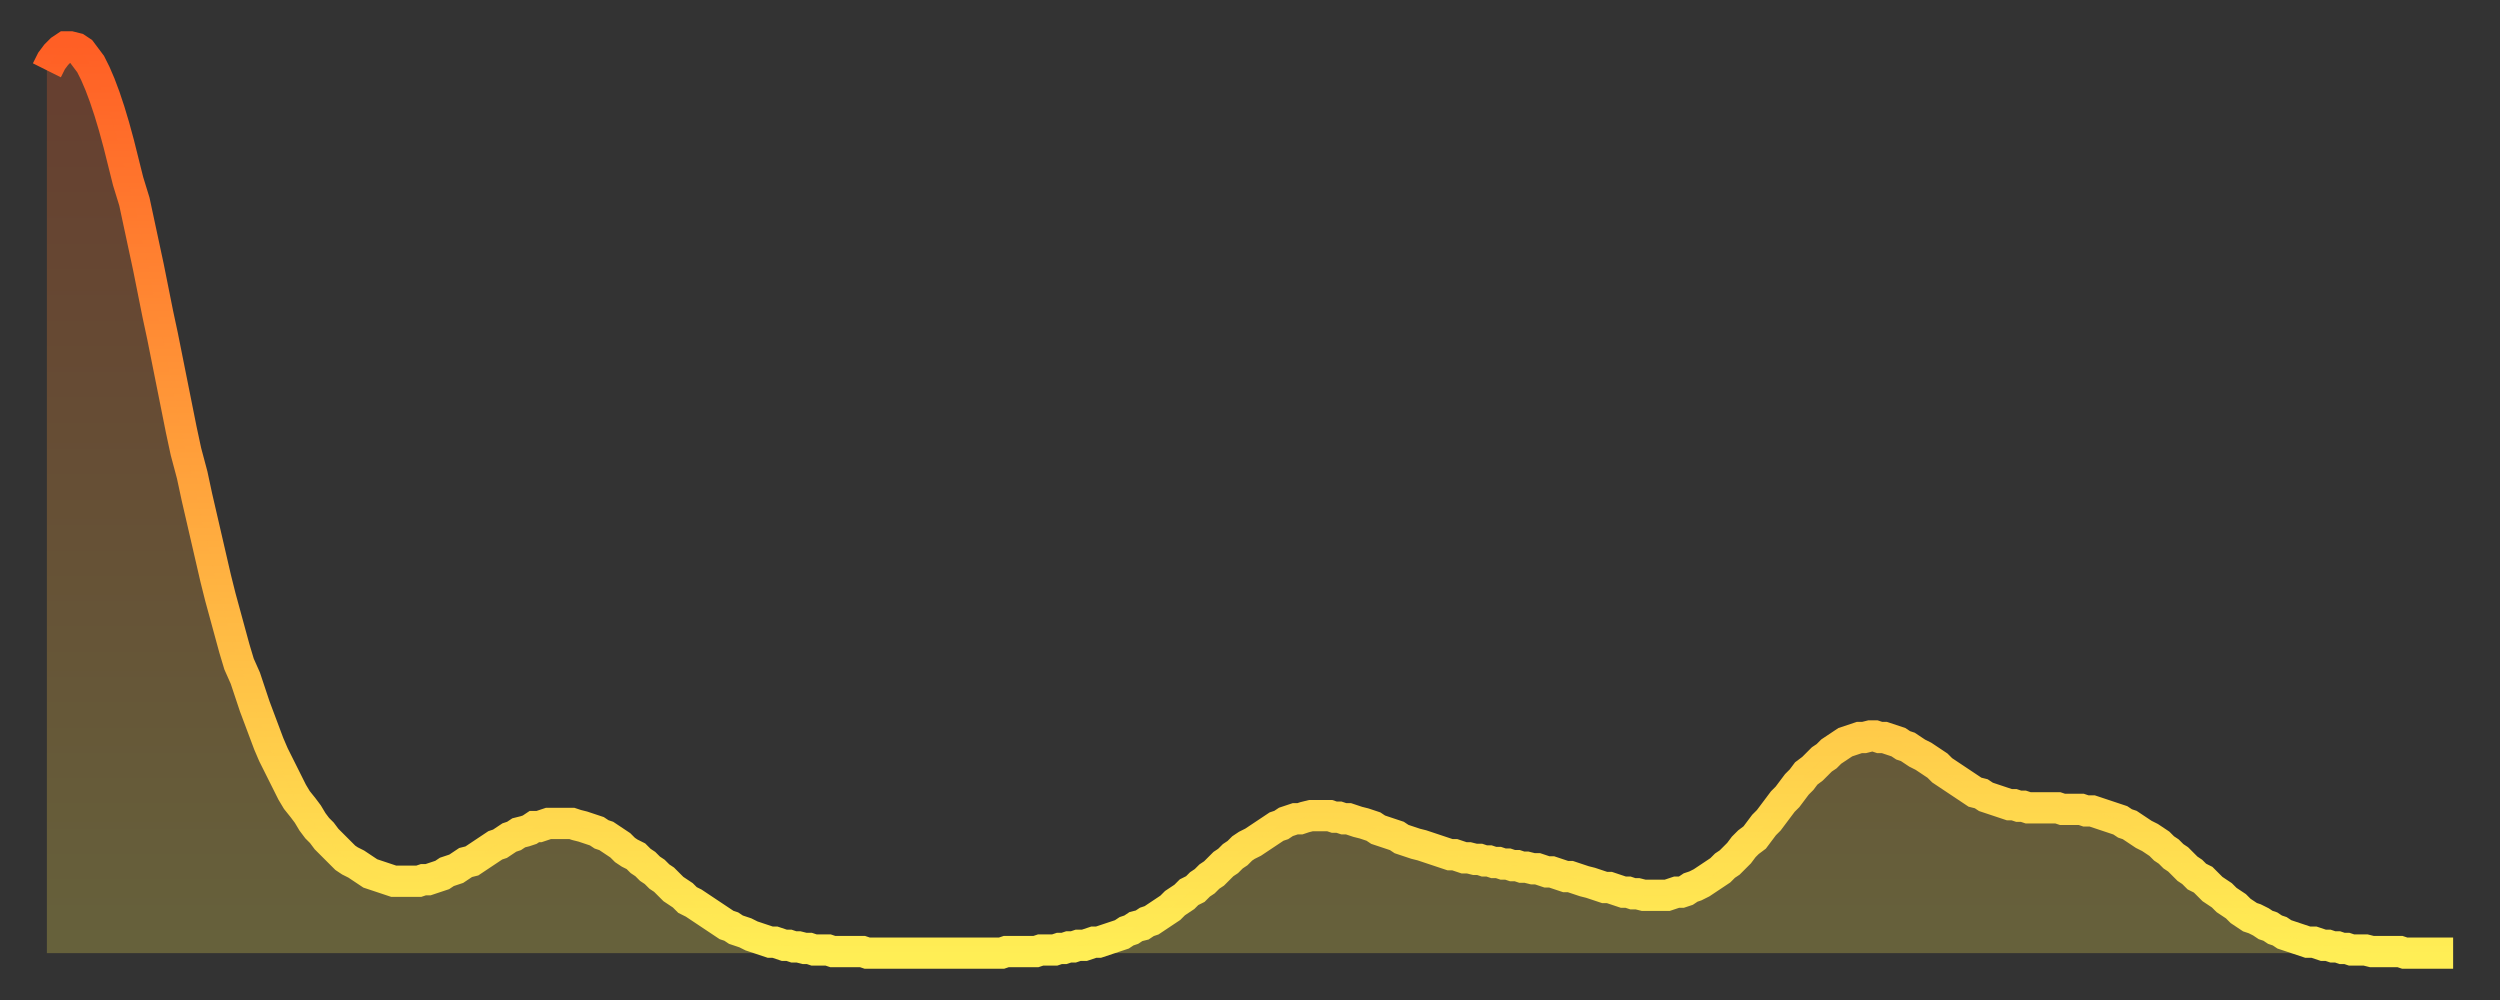
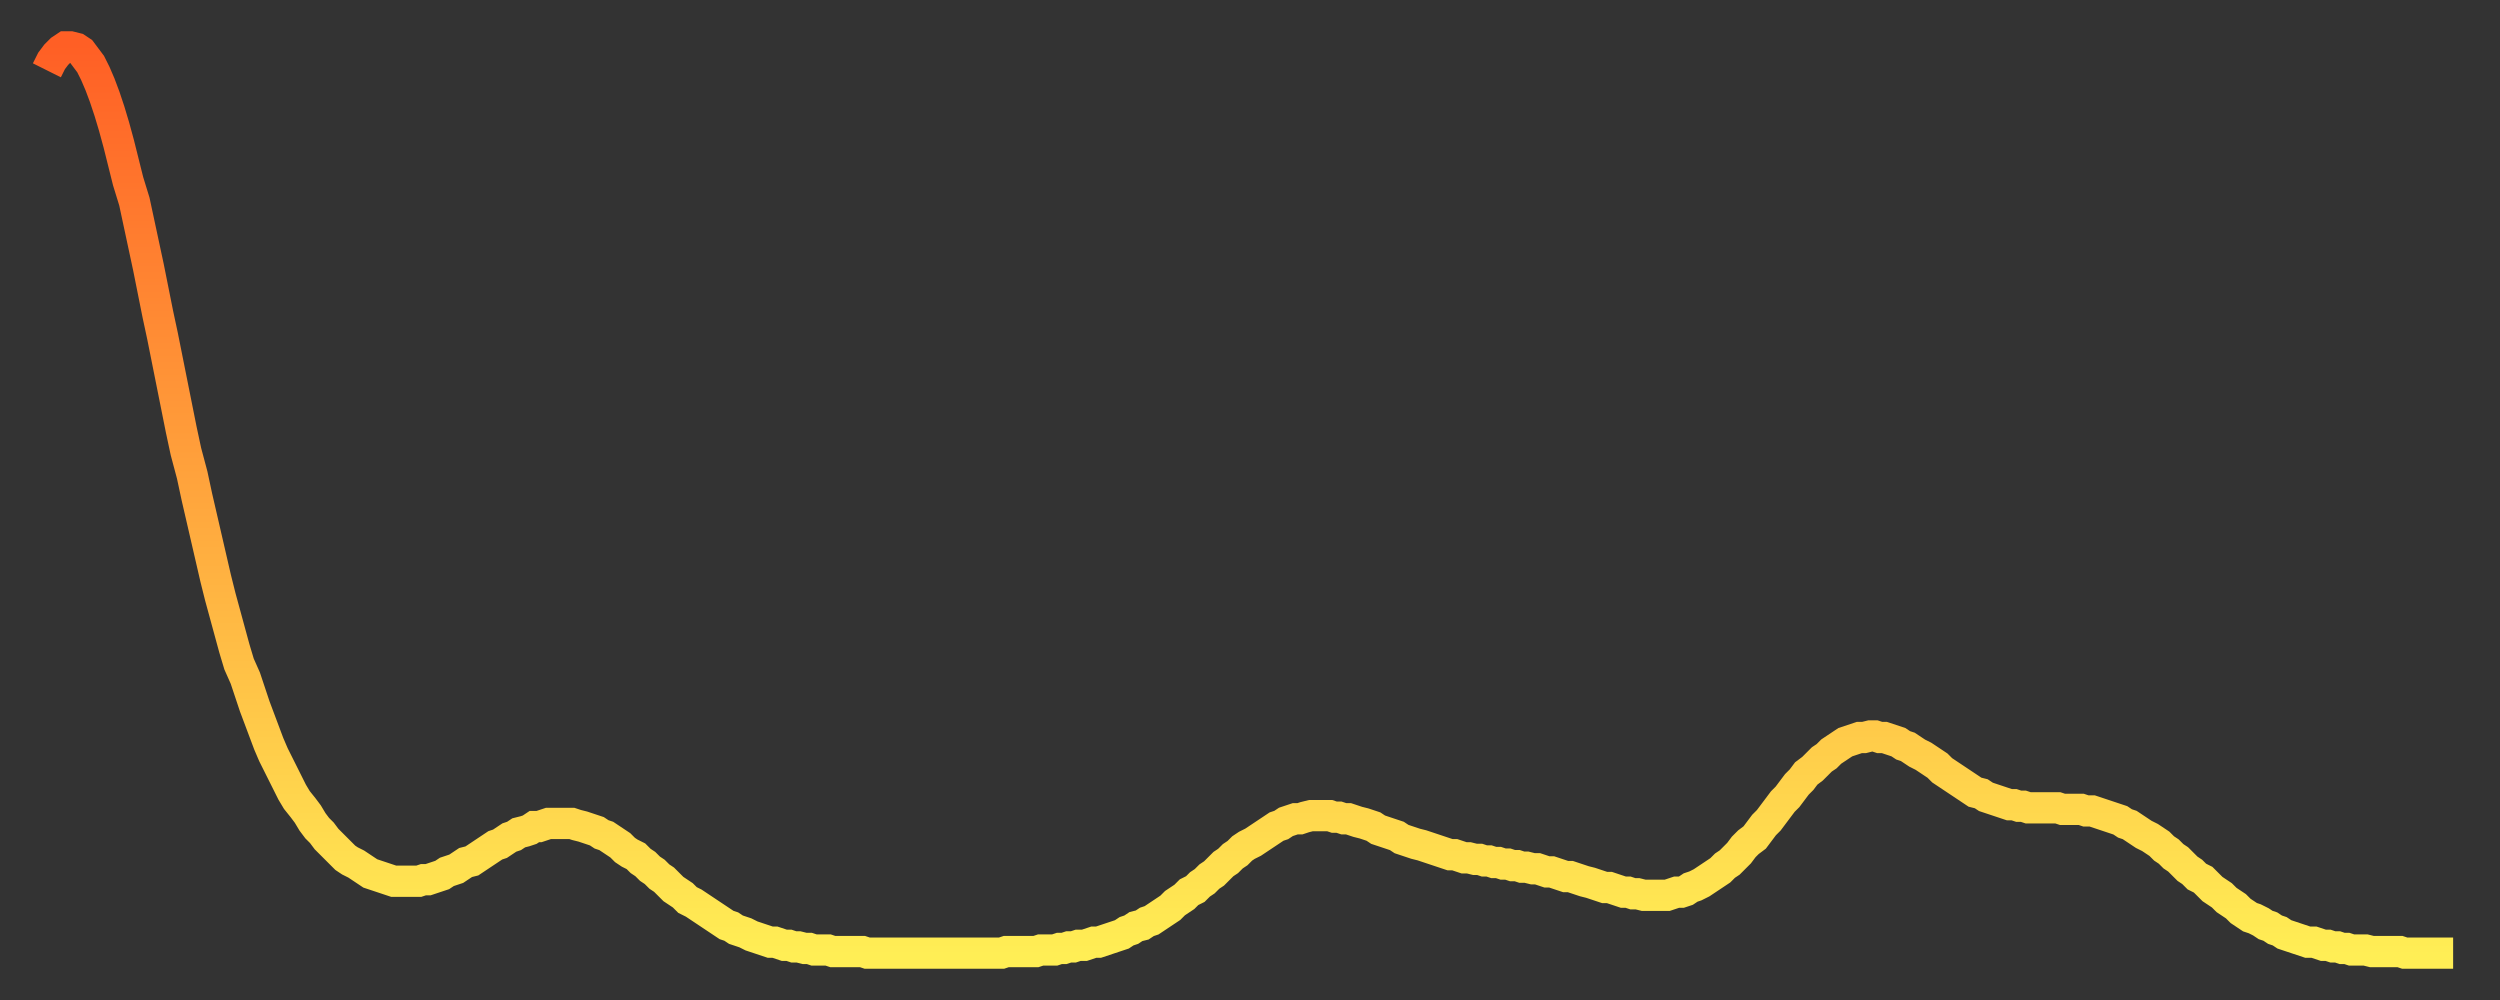
<svg xmlns="http://www.w3.org/2000/svg" baseProfile="full" height="64" version="1.1" width="160">
  <rect width="100%" height="100%" fill="#333333" stroke="none" />
  <defs>
    <linearGradient id="id1196908" x1="0" x2="0" y1="0" y2="1">
      <stop offset="0%" stop-color="#ff5f25" />
      <stop offset="50%" stop-color="#ffa63d" />
      <stop offset="100%" stop-color="#ffee55" />
    </linearGradient>
  </defs>
  <g transform="translate(3,3)">
    <g>
      <path d="M 0.0 1.5 0.3 0.9 0.6 0.5 0.9 0.2 1.2 0.0 1.5 0.0 1.9 0.1 2.2 0.3 2.5 0.7 2.8 1.1 3.1 1.7 3.4 2.4 3.7 3.2 4.0 4.1 4.3 5.1 4.6 6.2 4.9 7.4 5.2 8.6 5.6 9.9 5.9 11.3 6.2 12.7 6.5 14.1 6.8 15.6 7.1 17.1 7.4 18.5 7.7 20.0 8.0 21.5 8.3 23.0 8.6 24.5 8.9 25.9 9.3 27.4 9.6 28.8 9.9 30.1 10.2 31.4 10.5 32.7 10.8 34.0 11.1 35.2 11.4 36.3 11.7 37.4 12.0 38.5 12.3 39.5 12.7 40.4 13.0 41.3 13.3 42.2 13.6 43.0 13.9 43.8 14.2 44.6 14.5 45.3 14.8 45.9 15.1 46.5 15.4 47.1 15.7 47.7 16.0 48.2 16.4 48.7 16.7 49.1 17.0 49.6 17.3 50.0 17.6 50.3 17.9 50.7 18.2 51.0 18.5 51.3 18.8 51.6 19.1 51.9 19.4 52.1 19.8 52.3 20.1 52.5 20.4 52.7 20.7 52.9 21.0 53.0 21.3 53.1 21.6 53.2 21.9 53.3 22.2 53.4 22.5 53.4 22.8 53.4 23.1 53.4 23.5 53.4 23.8 53.4 24.1 53.3 24.4 53.3 24.7 53.2 25.0 53.1 25.3 53.0 25.6 52.8 25.9 52.7 26.2 52.6 26.5 52.4 26.8 52.2 27.2 52.1 27.5 51.9 27.8 51.7 28.1 51.5 28.4 51.3 28.7 51.1 29.0 51.0 29.3 50.8 29.6 50.6 29.9 50.5 30.2 50.3 30.6 50.2 30.9 50.1 31.2 49.9 31.5 49.9 31.8 49.8 32.1 49.7 32.4 49.7 32.7 49.7 33.0 49.7 33.3 49.7 33.6 49.7 33.9 49.8 34.3 49.9 34.6 50.0 34.9 50.1 35.2 50.2 35.5 50.4 35.8 50.5 36.1 50.7 36.4 50.9 36.7 51.1 37.0 51.4 37.3 51.6 37.7 51.8 38.0 52.1 38.3 52.3 38.6 52.6 38.9 52.8 39.2 53.1 39.5 53.3 39.8 53.6 40.1 53.9 40.4 54.1 40.7 54.3 41.0 54.6 41.4 54.8 41.7 55.0 42.0 55.2 42.3 55.4 42.6 55.6 42.9 55.8 43.2 56.0 43.5 56.2 43.8 56.3 44.1 56.5 44.4 56.6 44.7 56.7 45.1 56.9 45.4 57.0 45.7 57.1 46.0 57.2 46.3 57.3 46.6 57.3 46.9 57.4 47.2 57.5 47.5 57.5 47.8 57.6 48.1 57.6 48.5 57.7 48.8 57.7 49.1 57.8 49.4 57.8 49.7 57.8 50.0 57.8 50.3 57.9 50.6 57.9 50.9 57.9 51.2 57.9 51.5 57.9 51.8 57.9 52.2 57.9 52.5 58.0 52.8 58.0 53.1 58.0 53.4 58.0 53.7 58.0 54.0 58.0 54.3 58.0 54.6 58.0 54.9 58.0 55.2 58.0 55.6 58.0 55.9 58.0 56.2 58.0 56.5 58.0 56.8 58.0 57.1 58.0 57.4 58.0 57.7 58.0 58.0 58.0 58.3 58.0 58.6 58.0 58.9 58.0 59.3 58.0 59.6 58.0 59.9 58.0 60.2 58.0 60.5 58.0 60.8 58.0 61.1 58.0 61.4 57.9 61.7 57.9 62.0 57.9 62.3 57.9 62.6 57.9 63.0 57.9 63.3 57.9 63.6 57.8 63.9 57.8 64.2 57.8 64.5 57.8 64.8 57.7 65.1 57.7 65.4 57.6 65.7 57.6 66.0 57.5 66.4 57.5 66.7 57.4 67.0 57.3 67.3 57.3 67.6 57.2 67.9 57.1 68.2 57.0 68.5 56.9 68.8 56.8 69.1 56.6 69.4 56.5 69.7 56.3 70.1 56.2 70.4 56.0 70.7 55.9 71.0 55.7 71.3 55.5 71.6 55.3 71.9 55.1 72.2 54.8 72.5 54.6 72.8 54.4 73.1 54.1 73.5 53.9 73.8 53.6 74.1 53.4 74.4 53.1 74.7 52.9 75.0 52.6 75.3 52.3 75.6 52.1 75.9 51.8 76.2 51.6 76.5 51.3 76.8 51.1 77.2 50.9 77.5 50.7 77.8 50.5 78.1 50.3 78.4 50.1 78.7 49.9 79.0 49.8 79.3 49.6 79.6 49.5 79.9 49.4 80.2 49.4 80.5 49.3 80.9 49.2 81.2 49.2 81.5 49.2 81.8 49.2 82.1 49.2 82.4 49.3 82.7 49.3 83.0 49.4 83.3 49.4 83.6 49.5 83.9 49.6 84.3 49.7 84.6 49.8 84.9 49.9 85.2 50.1 85.5 50.2 85.8 50.3 86.1 50.4 86.4 50.5 86.7 50.7 87.0 50.8 87.3 50.9 87.6 51.0 88.0 51.1 88.3 51.2 88.6 51.3 88.9 51.4 89.2 51.5 89.5 51.6 89.8 51.7 90.1 51.7 90.4 51.8 90.7 51.9 91.0 51.9 91.4 52.0 91.7 52.0 92.0 52.1 92.3 52.1 92.6 52.2 92.9 52.2 93.2 52.3 93.5 52.3 93.8 52.4 94.1 52.4 94.4 52.5 94.7 52.5 95.1 52.6 95.4 52.6 95.7 52.7 96.0 52.8 96.3 52.8 96.6 52.9 96.9 53.0 97.2 53.1 97.5 53.1 97.8 53.2 98.1 53.3 98.4 53.4 98.8 53.5 99.1 53.6 99.4 53.7 99.7 53.8 100.0 53.8 100.3 53.9 100.6 54.0 100.9 54.1 101.2 54.1 101.5 54.2 101.8 54.2 102.2 54.3 102.5 54.3 102.8 54.3 103.1 54.3 103.4 54.3 103.7 54.3 104.0 54.2 104.3 54.1 104.6 54.1 104.9 54.0 105.2 53.8 105.5 53.7 105.9 53.5 106.2 53.3 106.5 53.1 106.8 52.9 107.1 52.7 107.4 52.4 107.7 52.2 108.0 51.9 108.3 51.6 108.6 51.2 108.9 50.9 109.3 50.6 109.6 50.2 109.9 49.8 110.2 49.5 110.5 49.1 110.8 48.7 111.1 48.3 111.4 48.0 111.7 47.6 112.0 47.2 112.3 46.9 112.6 46.5 113.0 46.2 113.3 45.9 113.6 45.6 113.9 45.4 114.2 45.1 114.5 44.9 114.8 44.7 115.1 44.5 115.4 44.4 115.7 44.3 116.0 44.2 116.3 44.2 116.7 44.1 117.0 44.1 117.3 44.2 117.6 44.2 117.9 44.3 118.2 44.4 118.5 44.5 118.8 44.7 119.1 44.8 119.4 45.0 119.7 45.2 120.1 45.4 120.4 45.6 120.7 45.8 121.0 46.0 121.3 46.3 121.6 46.5 121.9 46.7 122.2 46.9 122.5 47.1 122.8 47.3 123.1 47.5 123.4 47.7 123.8 47.8 124.1 48.0 124.4 48.1 124.7 48.2 125.0 48.3 125.3 48.4 125.6 48.5 125.9 48.5 126.2 48.6 126.5 48.6 126.8 48.7 127.2 48.7 127.5 48.7 127.8 48.7 128.1 48.7 128.4 48.7 128.7 48.7 129.0 48.8 129.3 48.8 129.6 48.8 129.9 48.8 130.2 48.8 130.5 48.9 130.9 48.9 131.2 49.0 131.5 49.1 131.8 49.2 132.1 49.3 132.4 49.4 132.7 49.5 133.0 49.7 133.3 49.8 133.6 50.0 133.9 50.2 134.2 50.4 134.6 50.6 134.9 50.8 135.2 51.0 135.5 51.3 135.8 51.5 136.1 51.8 136.4 52.0 136.7 52.3 137.0 52.6 137.3 52.8 137.6 53.1 138.0 53.3 138.3 53.6 138.6 53.9 138.9 54.1 139.2 54.3 139.5 54.6 139.8 54.8 140.1 55.0 140.4 55.3 140.7 55.5 141.0 55.7 141.3 55.8 141.7 56.0 142.0 56.2 142.3 56.3 142.6 56.5 142.9 56.6 143.2 56.8 143.5 56.9 143.8 57.0 144.1 57.1 144.4 57.2 144.7 57.3 145.1 57.3 145.4 57.4 145.7 57.5 146.0 57.5 146.3 57.6 146.6 57.6 146.9 57.7 147.2 57.7 147.5 57.8 147.8 57.8 148.1 57.8 148.4 57.8 148.8 57.9 149.1 57.9 149.4 57.9 149.7 57.9 150.0 57.9 150.3 57.9 150.6 57.9 150.9 58.0 151.2 58.0 151.5 58.0 151.8 58.0 152.1 58.0 152.5 58.0 152.8 58.0 153.1 58.0 153.4 58.0 153.7 58.0 154.0 58.0" fill="none" id="graph-curve" opacity="1" stroke="url(#id1196908)" stroke-width="2" />
-       <path d="M 0 58 L 0.0 1.5 0.3 0.9 0.6 0.5 0.9 0.2 1.2 0.0 1.5 0.0 1.9 0.1 2.2 0.3 2.5 0.7 2.8 1.1 3.1 1.7 3.4 2.4 3.7 3.2 4.0 4.1 4.3 5.1 4.6 6.2 4.9 7.4 5.2 8.6 5.6 9.9 5.9 11.3 6.2 12.7 6.5 14.1 6.8 15.6 7.1 17.1 7.4 18.5 7.7 20.0 8.0 21.5 8.3 23.0 8.6 24.5 8.9 25.9 9.3 27.4 9.6 28.8 9.9 30.1 10.2 31.4 10.5 32.7 10.8 34.0 11.1 35.2 11.4 36.3 11.7 37.4 12.0 38.5 12.3 39.5 12.7 40.4 13.0 41.3 13.3 42.2 13.6 43.0 13.9 43.8 14.2 44.6 14.5 45.3 14.8 45.9 15.1 46.5 15.4 47.1 15.7 47.7 16.0 48.2 16.4 48.7 16.7 49.1 17.0 49.6 17.3 50.0 17.6 50.3 17.9 50.7 18.2 51.0 18.5 51.3 18.8 51.6 19.1 51.9 19.4 52.1 19.8 52.3 20.1 52.5 20.4 52.7 20.7 52.9 21.0 53.0 21.3 53.1 21.6 53.2 21.9 53.3 22.2 53.4 22.5 53.4 22.8 53.4 23.1 53.4 23.5 53.4 23.8 53.4 24.1 53.3 24.4 53.3 24.7 53.2 25.0 53.1 25.3 53.0 25.6 52.8 25.9 52.7 26.2 52.6 26.5 52.4 26.8 52.2 27.2 52.1 27.5 51.9 27.8 51.7 28.1 51.5 28.4 51.3 28.7 51.1 29.0 51.0 29.3 50.8 29.6 50.6 29.9 50.5 30.2 50.3 30.6 50.2 30.9 50.1 31.2 49.9 31.5 49.9 31.8 49.8 32.1 49.7 32.4 49.7 32.7 49.7 33.0 49.7 33.3 49.7 33.6 49.7 33.9 49.8 34.3 49.9 34.6 50.0 34.9 50.1 35.2 50.2 35.5 50.4 35.8 50.5 36.1 50.7 36.4 50.9 36.7 51.1 37.0 51.4 37.3 51.6 37.7 51.8 38.0 52.1 38.3 52.3 38.6 52.6 38.9 52.8 39.2 53.1 39.5 53.3 39.8 53.6 40.1 53.9 40.4 54.1 40.7 54.3 41.0 54.6 41.4 54.8 41.7 55.0 42.0 55.2 42.3 55.4 42.6 55.6 42.9 55.8 43.2 56.0 43.5 56.2 43.8 56.3 44.1 56.5 44.4 56.6 44.7 56.7 45.1 56.9 45.4 57.0 45.7 57.1 46.0 57.2 46.3 57.3 46.6 57.3 46.9 57.4 47.2 57.5 47.5 57.5 47.8 57.6 48.1 57.6 48.5 57.7 48.8 57.7 49.1 57.8 49.4 57.8 49.7 57.8 50.0 57.8 50.3 57.9 50.6 57.9 50.9 57.9 51.2 57.9 51.5 57.9 51.8 57.9 52.2 57.9 52.5 58.0 52.8 58.0 53.1 58.0 53.4 58.0 53.7 58.0 54.0 58.0 54.3 58.0 54.6 58.0 54.9 58.0 55.2 58.0 55.6 58.0 55.9 58.0 56.2 58.0 56.5 58.0 56.8 58.0 57.1 58.0 57.4 58.0 57.7 58.0 58.0 58.0 58.3 58.0 58.6 58.0 58.9 58.0 59.3 58.0 59.6 58.0 59.9 58.0 60.2 58.0 60.5 58.0 60.8 58.0 61.1 58.0 61.4 57.9 61.7 57.9 62.0 57.9 62.3 57.9 62.6 57.9 63.0 57.9 63.3 57.9 63.6 57.8 63.9 57.8 64.2 57.8 64.5 57.8 64.8 57.7 65.1 57.7 65.4 57.6 65.7 57.6 66.0 57.5 66.4 57.5 66.7 57.4 67.0 57.3 67.3 57.3 67.6 57.2 67.9 57.1 68.2 57.0 68.5 56.9 68.8 56.8 69.1 56.6 69.4 56.5 69.7 56.3 70.1 56.2 70.4 56.0 70.7 55.9 71.0 55.7 71.3 55.5 71.6 55.3 71.9 55.1 72.2 54.8 72.5 54.6 72.8 54.4 73.1 54.1 73.5 53.9 73.8 53.6 74.1 53.4 74.4 53.1 74.7 52.9 75.0 52.6 75.3 52.3 75.6 52.1 75.9 51.8 76.2 51.6 76.5 51.3 76.8 51.1 77.2 50.9 77.5 50.7 77.8 50.5 78.1 50.3 78.4 50.1 78.7 49.9 79.0 49.8 79.3 49.6 79.6 49.5 79.9 49.4 80.2 49.4 80.5 49.3 80.9 49.2 81.2 49.2 81.5 49.2 81.8 49.2 82.1 49.2 82.4 49.3 82.7 49.3 83.0 49.4 83.3 49.4 83.6 49.5 83.9 49.6 84.3 49.7 84.6 49.8 84.9 49.9 85.2 50.1 85.5 50.2 85.8 50.3 86.1 50.4 86.4 50.5 86.7 50.7 87.0 50.8 87.3 50.9 87.6 51.0 88.0 51.1 88.3 51.2 88.6 51.3 88.9 51.4 89.2 51.5 89.5 51.6 89.8 51.7 90.1 51.7 90.4 51.8 90.7 51.9 91.0 51.9 91.4 52.0 91.7 52.0 92.0 52.1 92.3 52.1 92.6 52.2 92.9 52.2 93.2 52.3 93.5 52.3 93.8 52.4 94.1 52.4 94.4 52.5 94.7 52.5 95.1 52.6 95.4 52.6 95.7 52.7 96.0 52.8 96.3 52.8 96.6 52.9 96.9 53.0 97.2 53.1 97.5 53.1 97.8 53.2 98.1 53.3 98.4 53.4 98.8 53.5 99.1 53.6 99.4 53.7 99.7 53.8 100.0 53.8 100.3 53.9 100.6 54.0 100.9 54.1 101.2 54.1 101.5 54.2 101.8 54.2 102.2 54.3 102.5 54.3 102.8 54.3 103.1 54.3 103.4 54.3 103.7 54.3 104.0 54.2 104.3 54.1 104.6 54.1 104.9 54.0 105.2 53.8 105.5 53.7 105.9 53.5 106.2 53.3 106.5 53.1 106.8 52.9 107.1 52.7 107.4 52.4 107.7 52.2 108.0 51.9 108.3 51.6 108.6 51.2 108.9 50.9 109.3 50.6 109.6 50.2 109.9 49.8 110.2 49.5 110.5 49.1 110.8 48.7 111.1 48.3 111.4 48.0 111.7 47.6 112.0 47.2 112.3 46.9 112.6 46.5 113.0 46.2 113.3 45.9 113.6 45.6 113.9 45.4 114.2 45.1 114.5 44.9 114.8 44.7 115.1 44.5 115.4 44.4 115.7 44.3 116.0 44.2 116.3 44.2 116.7 44.1 117.0 44.1 117.3 44.2 117.6 44.2 117.9 44.3 118.2 44.4 118.5 44.5 118.8 44.7 119.1 44.8 119.4 45.0 119.7 45.2 120.1 45.4 120.4 45.6 120.7 45.8 121.0 46.0 121.3 46.3 121.6 46.5 121.9 46.7 122.2 46.9 122.5 47.1 122.8 47.3 123.1 47.5 123.4 47.7 123.8 47.8 124.1 48.0 124.4 48.1 124.7 48.2 125.0 48.3 125.3 48.4 125.6 48.5 125.9 48.5 126.2 48.6 126.5 48.6 126.8 48.7 127.2 48.7 127.5 48.7 127.8 48.7 128.1 48.7 128.4 48.7 128.7 48.7 129.0 48.8 129.3 48.8 129.6 48.8 129.9 48.8 130.2 48.8 130.5 48.9 130.9 48.9 131.2 49.0 131.5 49.1 131.8 49.2 132.1 49.3 132.4 49.4 132.7 49.5 133.0 49.7 133.3 49.8 133.6 50.0 133.9 50.2 134.2 50.4 134.6 50.6 134.9 50.8 135.2 51.0 135.5 51.3 135.8 51.5 136.1 51.8 136.4 52.0 136.7 52.3 137.0 52.6 137.3 52.8 137.6 53.1 138.0 53.3 138.3 53.6 138.6 53.9 138.9 54.1 139.2 54.3 139.5 54.6 139.8 54.8 140.1 55.0 140.4 55.3 140.7 55.5 141.0 55.7 141.3 55.8 141.7 56.0 142.0 56.2 142.3 56.3 142.6 56.5 142.9 56.6 143.2 56.8 143.5 56.9 143.8 57.0 144.1 57.1 144.4 57.2 144.7 57.3 145.1 57.3 145.4 57.4 145.7 57.5 146.0 57.5 146.3 57.6 146.6 57.6 146.9 57.7 147.2 57.7 147.5 57.8 147.8 57.8 148.1 57.8 148.4 57.8 148.8 57.9 149.1 57.9 149.4 57.9 149.7 57.9 150.0 57.9 150.3 57.9 150.6 57.9 150.9 58.0 151.2 58.0 151.5 58.0 151.8 58.0 152.1 58.0 152.5 58.0 152.8 58.0 153.1 58.0 153.4 58.0 153.7 58.0 154.0 58.0 154 58" fill="url(#id1196908)" fill-opacity=".25" id="graph-shadow" />
    </g>
  </g>
</svg>